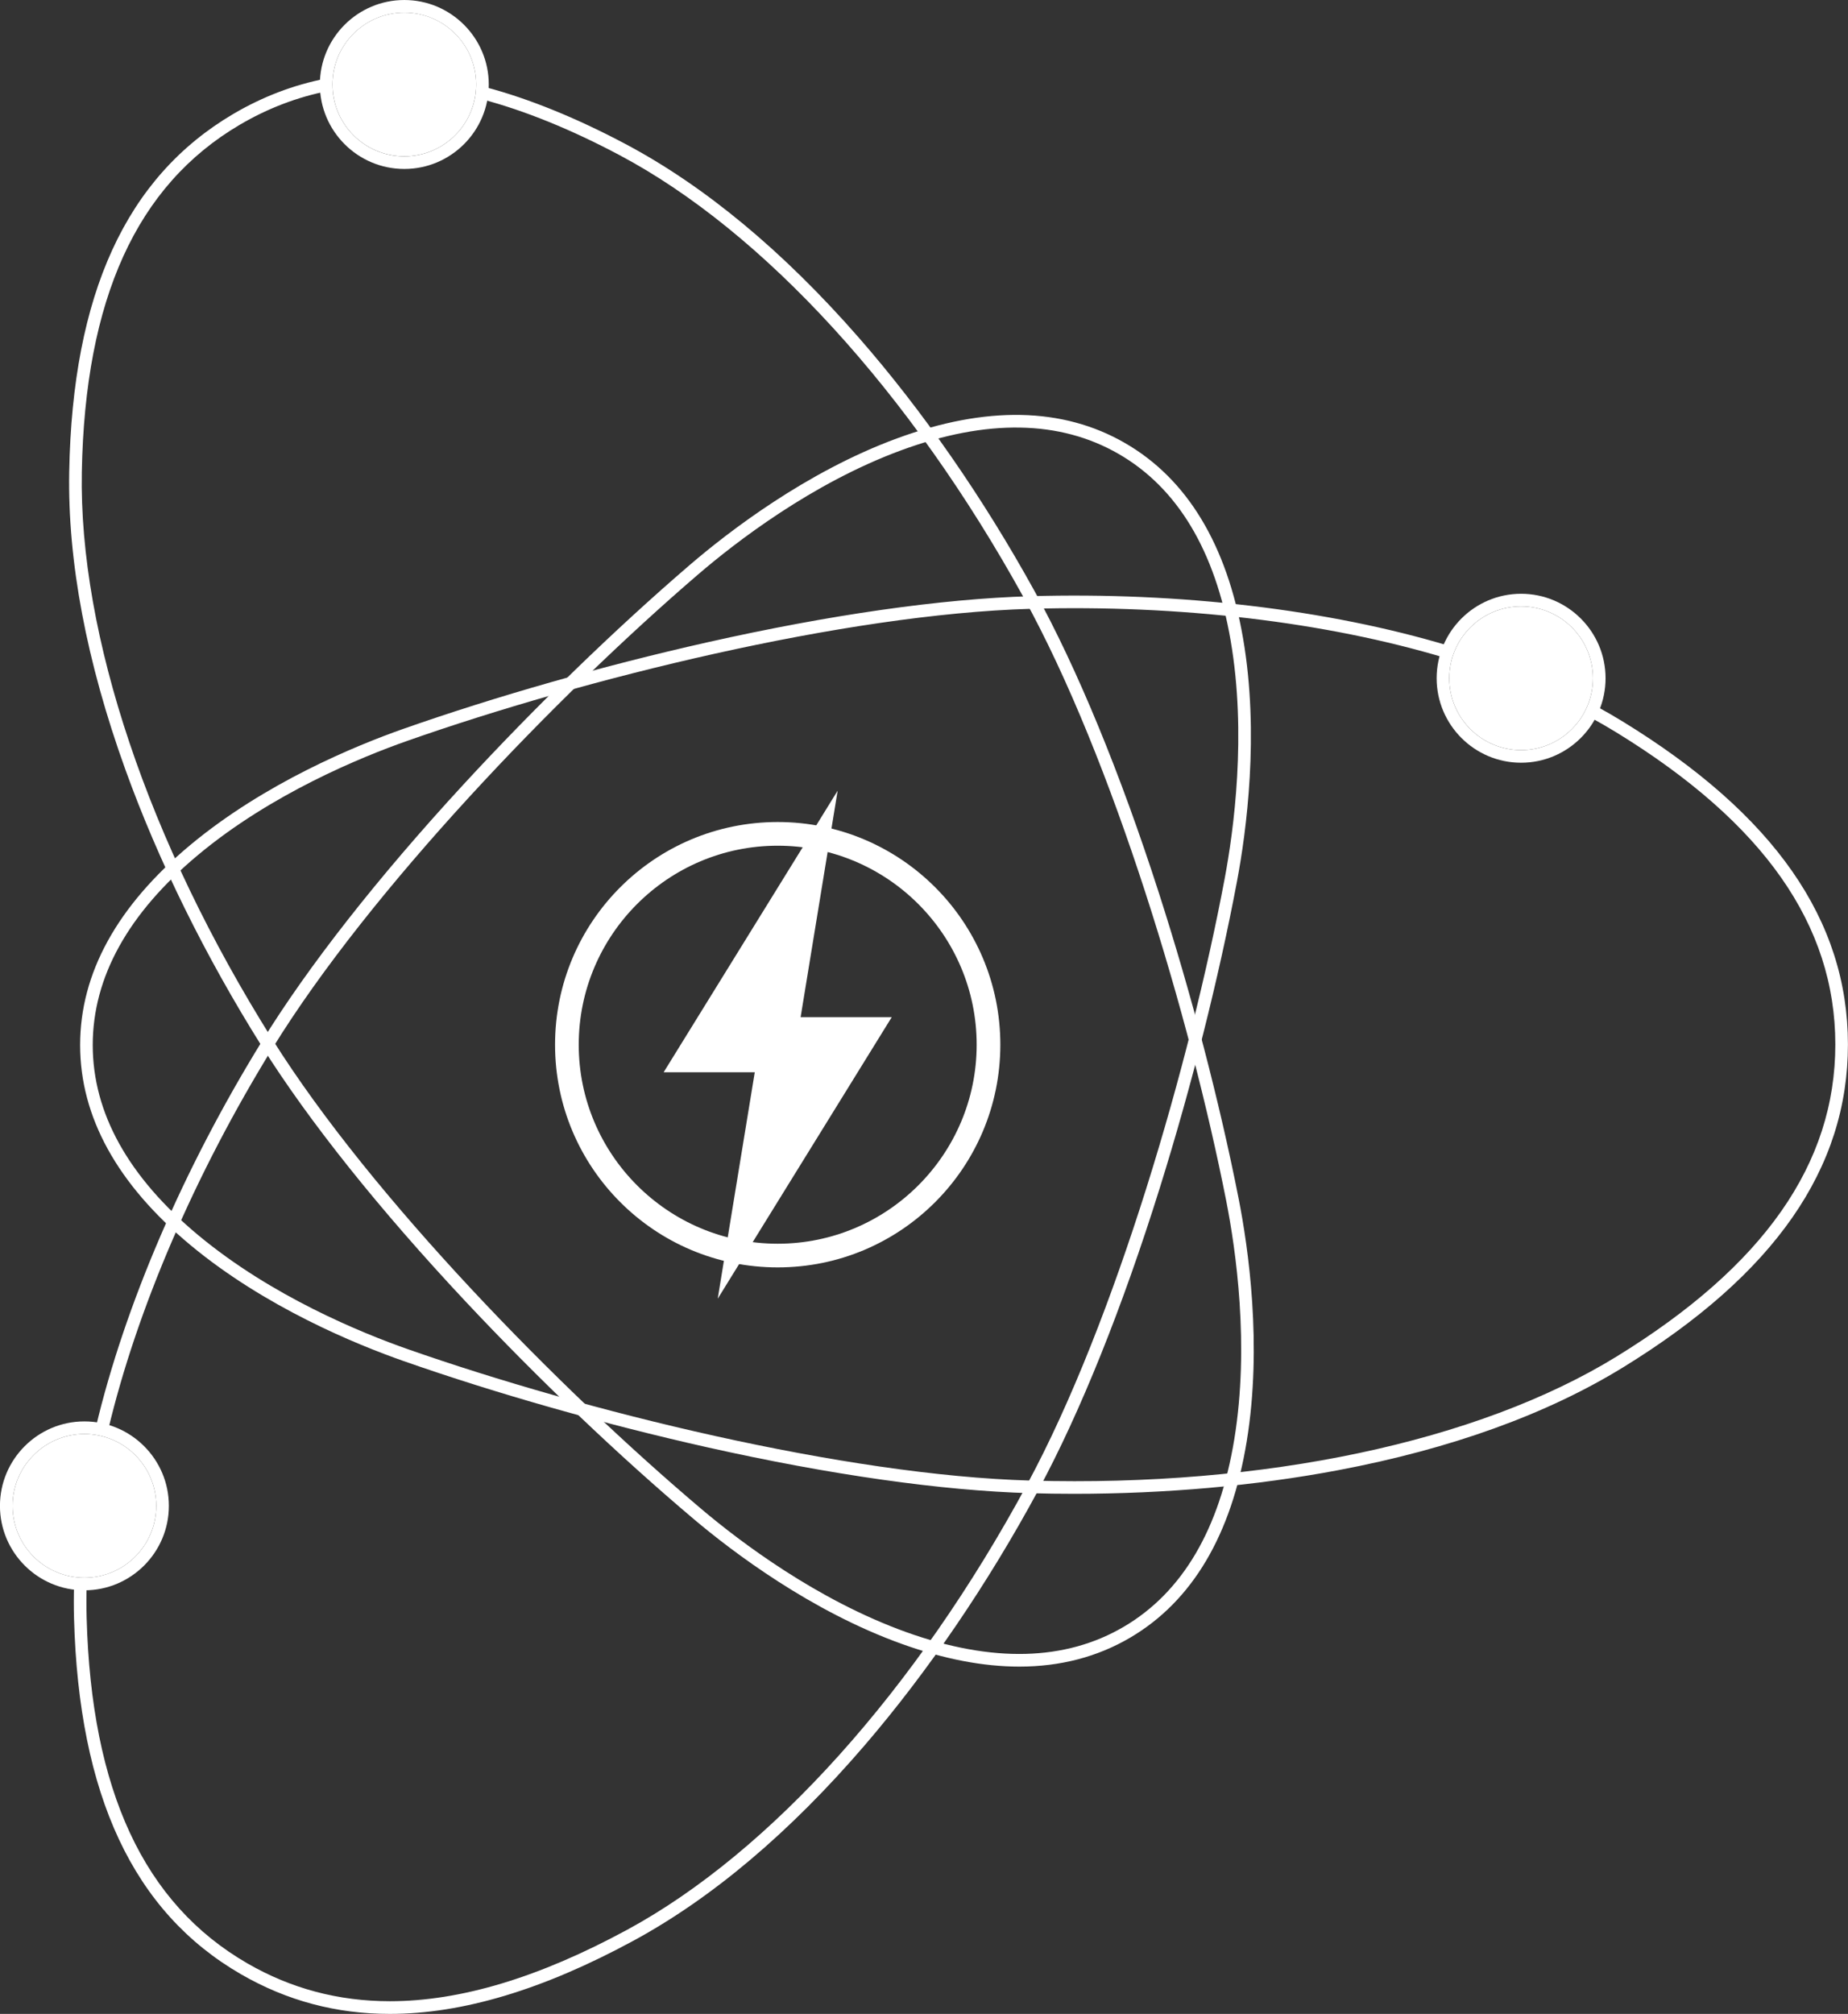
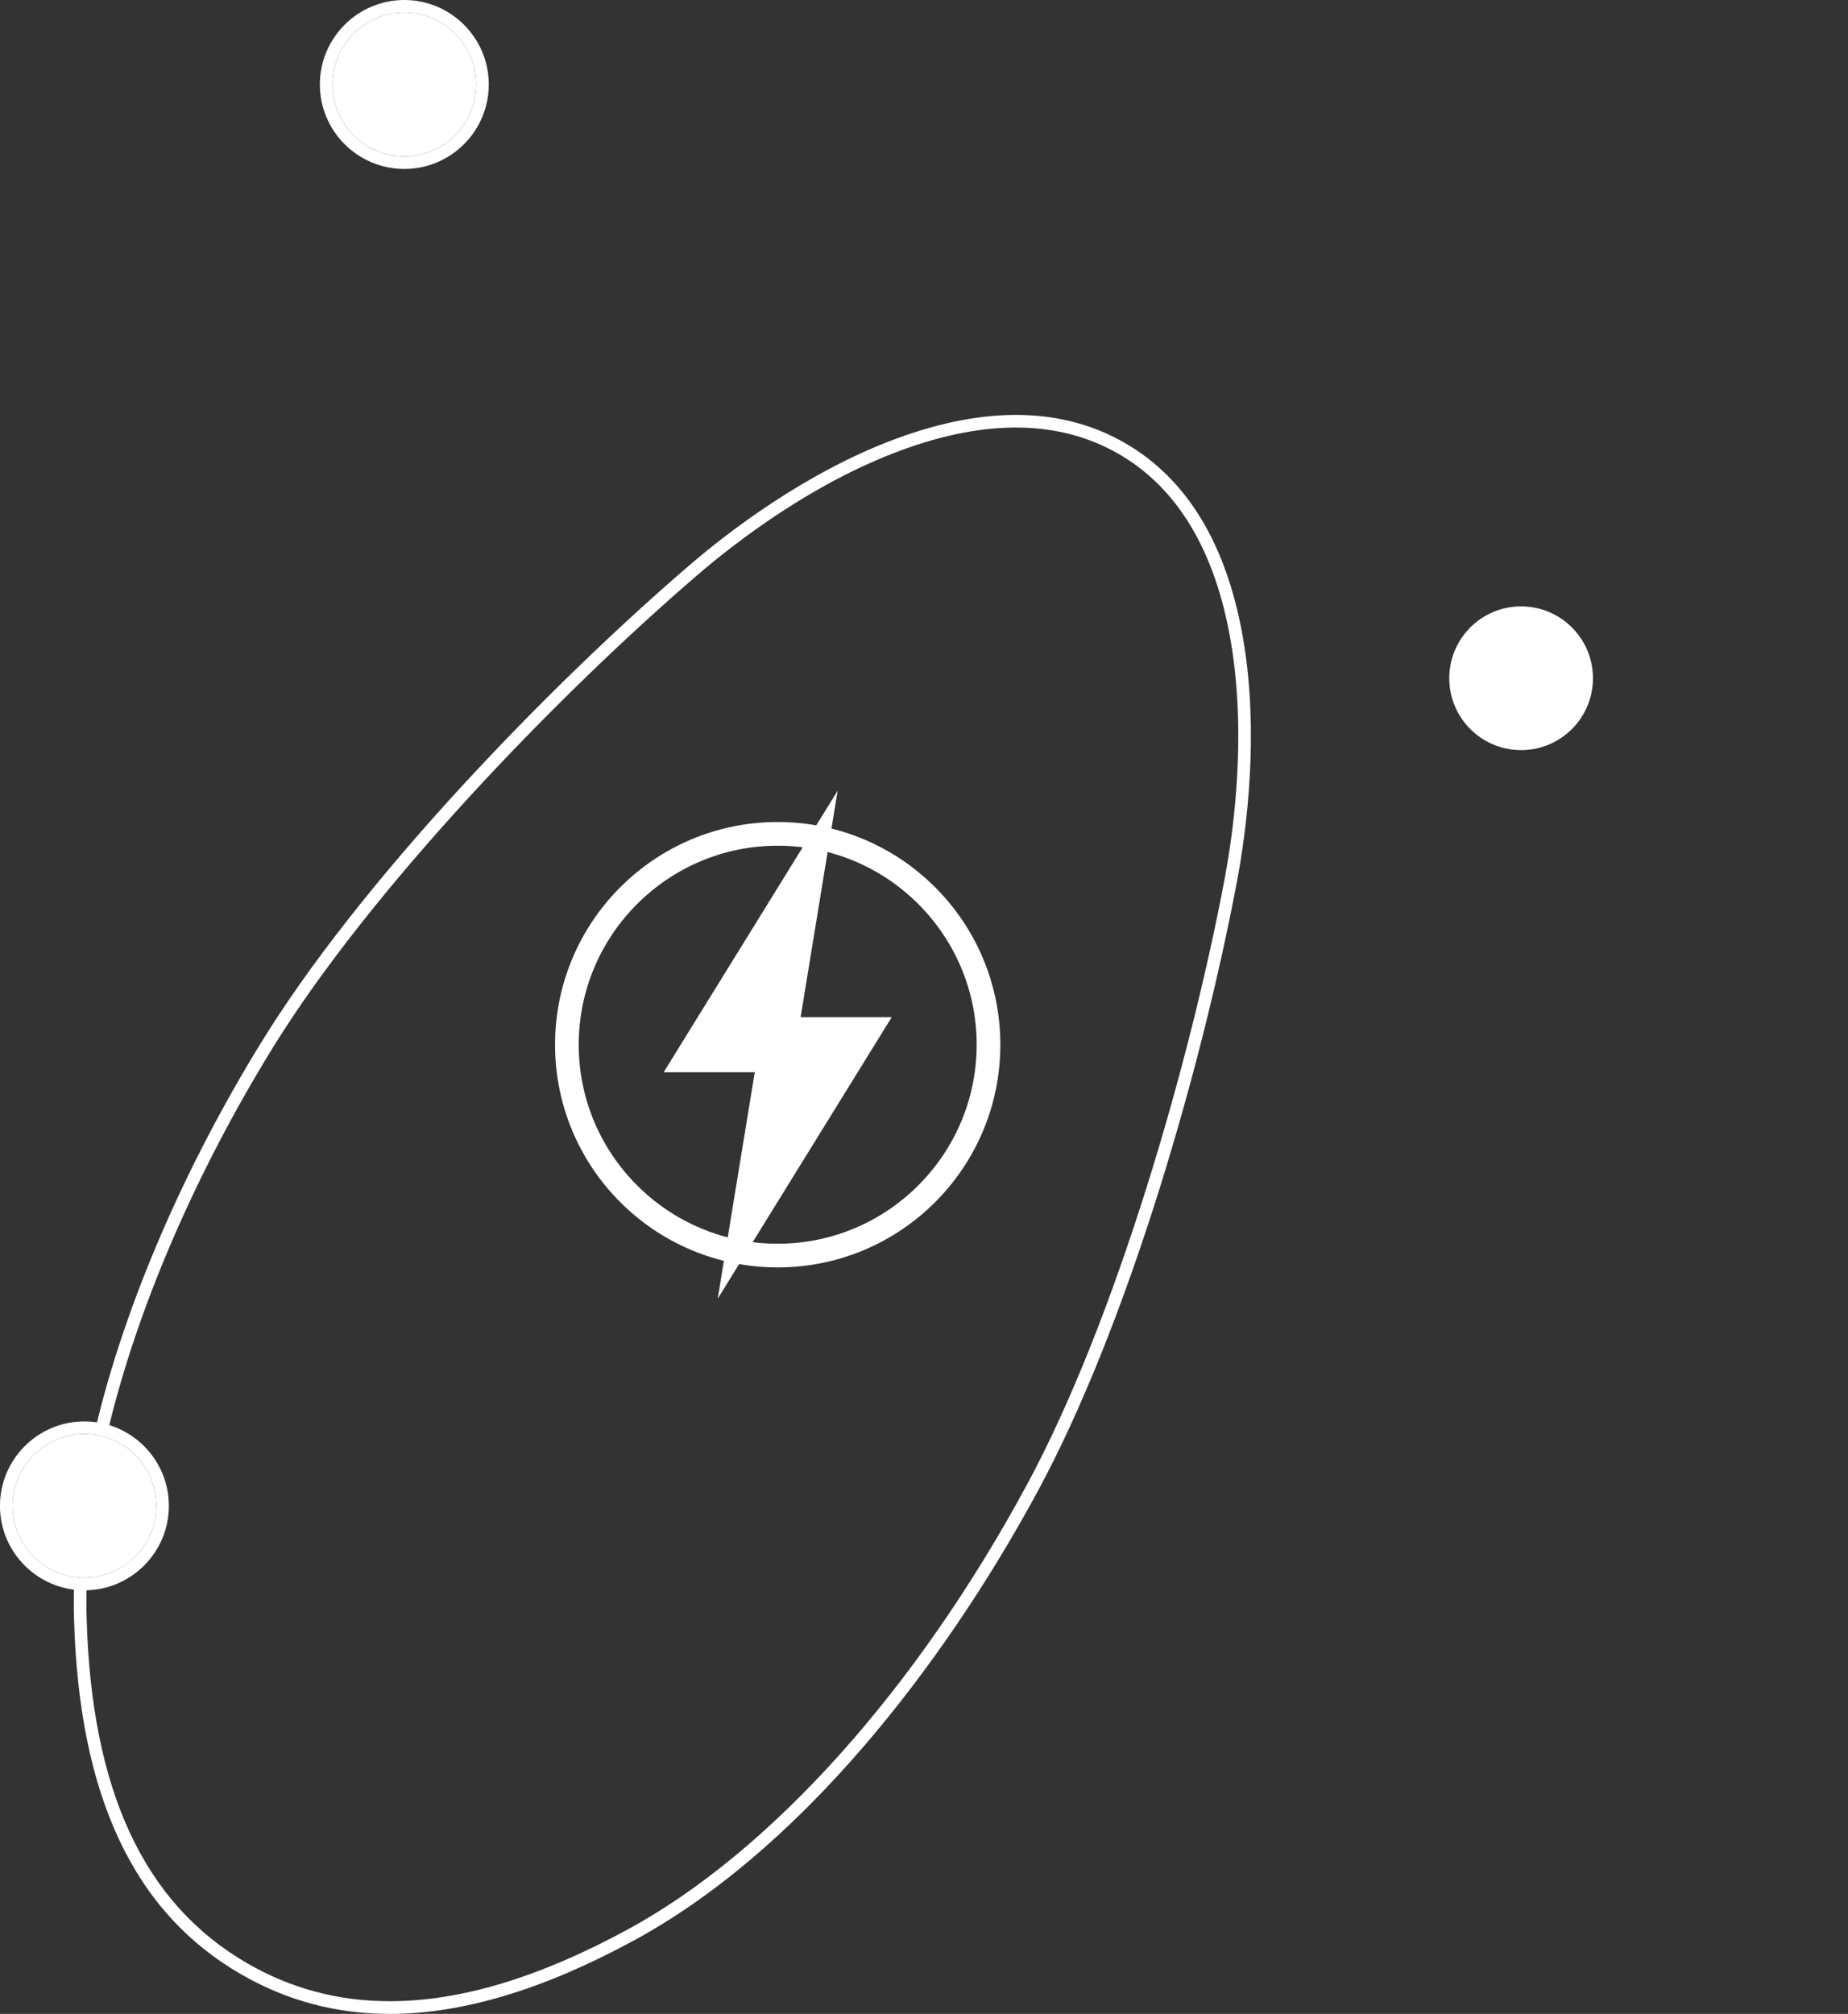
<svg xmlns="http://www.w3.org/2000/svg" fill="#000000" height="1600" preserveAspectRatio="xMidYMid meet" version="1" viewBox="265.8 200.0 1468.5 1600.0" width="1468.5" zoomAndPan="magnify">
  <rect x="265.8" y="200.0" width="1468.5" height="1600.0" fill="#333333" stroke="none" />
  <g>
    <g id="change1_1">
      <path d="M 332.879 1339.289 C 301.348 1339.289 275.781 1364.852 275.781 1396.359 C 275.781 1427.891 301.348 1453.461 332.879 1453.461 C 364.406 1453.461 389.973 1427.891 389.973 1396.359 C 389.973 1364.852 364.406 1339.289 332.879 1339.289" fill="#ffffff" />
    </g>
    <g id="change1_2">
      <path d="M 1474.539 681.762 C 1443.012 681.762 1417.441 707.328 1417.441 738.859 C 1417.441 770.379 1443.012 795.949 1474.539 795.949 C 1506.07 795.949 1531.629 770.379 1531.629 738.859 C 1531.629 707.328 1506.07 681.762 1474.539 681.762" fill="#ffffff" />
    </g>
    <g id="change1_3">
      <path d="M 587.094 210.016 C 555.555 210.016 530 235.57 530 267.109 C 530 298.637 555.555 324.199 587.094 324.199 C 618.621 324.199 644.18 298.637 644.18 267.109 C 644.18 235.57 618.621 210.016 587.094 210.016" fill="#ffffff" />
    </g>
    <g id="change1_4">
      <path d="M 883.793 1188.109 C 796.609 1188.109 725.684 1117.18 725.684 1030 C 725.684 942.82 796.609 871.891 883.793 871.891 C 970.977 871.891 1041.898 942.82 1041.898 1030 C 1041.898 1117.18 970.977 1188.109 883.793 1188.109 Z M 883.793 853.078 C 786.082 853.078 706.871 932.289 706.871 1030 C 706.871 1127.711 786.082 1206.922 883.793 1206.922 C 981.504 1206.922 1060.711 1127.711 1060.711 1030 C 1060.711 932.289 981.504 853.078 883.793 853.078" fill="#ffffff" />
    </g>
    <g id="change1_5">
      <path d="M 923.27 878.129 L 931.43 828.191 L 911.332 860.73 L 900.43 878.352 L 793.152 1051.891 L 865.57 1051.891 L 841.289 1200.16 L 836.133 1231.789 L 856.227 1199.281 L 867.145 1181.629 L 974.422 1008.109 L 902.004 1008.109 L 923.27 878.148 L 923.27 878.129" fill="#ffffff" />
    </g>
    <g id="change2_1">
      <path d="M 308.68 1398.328 C 312.418 1405.621 311.715 1413.48 307.059 1415.852 C 302.426 1418.25 295.605 1414.281 291.867 1406.988 C 288.105 1399.68 288.836 1391.82 293.469 1389.449 C 298.121 1387.051 304.918 1391.039 308.68 1398.328" fill="#ffffff" />
    </g>
    <g id="change2_2">
      <path d="M 332.879 1329.27 C 295.871 1329.27 265.762 1359.371 265.762 1396.359 C 265.762 1433.371 295.871 1463.469 332.879 1463.469 C 369.883 1463.469 399.992 1433.371 399.992 1396.359 C 399.992 1359.371 369.883 1329.27 332.879 1329.27 Z M 332.879 1339.289 C 364.41 1339.289 389.969 1364.852 389.969 1396.359 C 389.969 1427.891 364.41 1453.449 332.879 1453.449 C 301.344 1453.449 275.785 1427.891 275.785 1396.359 C 275.785 1364.852 301.344 1339.289 332.879 1339.289" fill="#ffffff" />
    </g>
    <g id="change2_3">
      <path d="M 1522.461 720.91 C 1526.199 728.23 1525.488 736.059 1520.84 738.461 C 1516.199 740.828 1509.391 736.859 1505.648 729.57 C 1501.879 722.281 1502.609 714.422 1507.25 712.031 C 1511.898 709.648 1518.699 713.621 1522.461 720.91" fill="#ffffff" />
    </g>
    <g id="change2_4">
-       <path d="M 618.199 229.516 C 624.664 234.574 627.297 242.004 624.102 246.113 C 620.879 250.23 613.023 249.457 606.559 244.422 C 600.094 239.367 597.457 231.934 600.68 227.828 C 603.902 223.707 611.73 224.461 618.199 229.516" fill="#ffffff" />
-     </g>
+       </g>
    <g id="change2_5">
-       <path d="M 1474.539 671.738 C 1437.531 671.738 1407.422 701.852 1407.422 738.859 C 1407.422 775.859 1437.531 805.969 1474.539 805.969 C 1511.539 805.969 1541.648 775.859 1541.648 738.859 C 1541.648 701.852 1511.539 671.738 1474.539 671.738 Z M 1474.539 681.762 C 1506.07 681.762 1531.629 707.32 1531.629 738.859 C 1531.629 770.391 1506.07 795.949 1474.539 795.949 C 1443 795.949 1417.441 770.391 1417.441 738.859 C 1417.441 707.32 1443 681.762 1474.539 681.762" fill="#ffffff" />
-     </g>
+       </g>
    <g id="change2_6">
      <path d="M 587.086 200.008 C 550.078 200.008 519.973 230.109 519.973 267.125 C 519.973 304.129 550.078 334.234 587.086 334.234 C 624.094 334.234 654.199 304.129 654.199 267.125 C 654.199 230.109 624.094 200.008 587.086 200.008 Z M 587.086 210.035 C 618.617 210.035 644.18 235.586 644.18 267.125 C 644.18 298.652 618.617 324.219 587.086 324.219 C 555.555 324.219 529.992 298.652 529.992 267.125 C 529.992 235.586 555.555 210.035 587.086 210.035" fill="#ffffff" />
    </g>
    <g id="change2_7">
      <path d="M 575.582 1800 C 532.934 1800 493.688 1789.5 457.387 1768.539 C 371.875 1719.172 328.445 1626.59 324.621 1485.512 C 324.383 1476.672 324.395 1467.559 324.66 1458.43 L 334.68 1458.719 C 334.418 1467.66 334.406 1476.578 334.641 1485.238 C 338.363 1622.551 380.152 1712.379 462.398 1759.871 C 497.07 1779.879 534.684 1789.91 575.621 1789.922 C 631.797 1789.922 694.25 1771.051 764.109 1733.199 C 877.988 1671.512 993.844 1542.531 1081.969 1379.34 C 1152.398 1248.91 1211.551 1043.75 1238.93 898.301 C 1246.23 859.512 1256.559 783.301 1243.711 708.852 C 1231.398 637.488 1201.48 587.629 1154.77 560.672 C 1108.059 533.699 1049.93 532.711 981.973 557.73 C 911.066 583.828 850.238 630.879 820.289 656.602 C 708.008 753.031 559.914 906.82 482.172 1033.039 C 420.836 1132.621 374.523 1240.199 351.766 1335.98 L 342.016 1333.66 C 365.012 1236.879 411.758 1128.25 473.637 1027.781 C 510.574 967.809 565.91 897.25 633.656 823.719 C 690.711 761.789 754.672 699.738 813.762 648.988 C 844.223 622.828 906.129 574.969 978.512 548.32 C 1049.391 522.23 1110.379 523.461 1159.781 551.988 C 1209.18 580.512 1240.738 632.711 1253.59 707.141 C 1266.699 783.148 1256.199 860.691 1248.781 900.148 C 1234.371 976.699 1212.609 1063.121 1187.512 1143.488 C 1157.699 1238.93 1124.25 1322.129 1090.789 1384.102 C 1050.801 1458.16 1003.102 1528.199 952.863 1586.66 C 893.445 1655.801 831.547 1708.07 768.883 1742.012 C 697.469 1780.699 633.398 1800 575.582 1800" fill="#ffffff" />
    </g>
    <g id="change2_8">
-       <path d="M 1075.797 1524.082 C 1047.141 1524.082 1016.098 1518.129 982.836 1506.211 C 910.227 1480.199 847.902 1432.879 817.215 1406.98 C 757.684 1356.75 693.188 1295.262 635.594 1233.832 C 567.211 1160.891 511.262 1090.812 473.801 1031.168 C 429.039 959.898 391.559 883.898 365.418 811.379 C 334.504 725.629 319.492 646.012 320.801 574.762 C 323.395 433.645 366.016 340.691 451.094 290.578 C 474.309 276.902 499.09 267.438 524.75 262.438 L 526.668 272.273 C 502.129 277.051 478.41 286.121 456.18 299.215 C 374.352 347.418 333.348 437.609 330.82 574.941 C 328.441 704.438 383.648 868.781 482.289 1025.84 C 561.129 1151.371 710.559 1303.871 823.68 1399.32 C 853.848 1424.781 915.086 1471.289 986.215 1496.781 C 1054.391 1521.199 1112.52 1519.699 1158.977 1492.328 C 1205.453 1464.961 1234.938 1414.84 1246.633 1343.379 C 1258.828 1268.812 1247.828 1192.711 1240.195 1153.98 C 1211.551 1008.77 1150.617 804.141 1079.039 674.324 C 989.5 511.91 872.523 383.949 758.109 323.25 C 719.547 302.785 682.734 287.848 648.699 278.844 L 651.262 269.152 C 686.039 278.352 723.566 293.574 762.809 314.395 C 825.766 347.789 888.121 399.523 948.137 468.141 C 998.887 526.152 1047.188 595.781 1087.82 669.484 C 1121.828 731.164 1156.004 814.074 1186.641 909.246 C 1212.438 989.398 1234.949 1075.621 1250.023 1152.039 C 1257.793 1191.43 1268.965 1268.879 1256.516 1345 C 1244.332 1419.539 1213.223 1472.012 1164.07 1500.969 C 1137.914 1516.371 1108.395 1524.082 1075.797 1524.082" fill="#ffffff" />
-     </g>
+       </g>
    <g id="change2_9">
-       <path d="M 1119.266 1386.797 C 1107.762 1386.797 1096.25 1386.637 1084.75 1386.316 C 1014.344 1384.336 925.559 1371.738 827.996 1349.879 C 745.828 1331.457 660.102 1307.125 586.598 1281.355 C 548.707 1268.078 476.289 1238.426 417 1189.086 C 358.941 1140.777 329.496 1087.355 329.473 1030.305 C 329.449 973.262 358.855 919.816 416.871 871.457 C 476.117 822.066 548.512 792.363 586.391 779.039 C 659.879 753.219 745.586 728.809 827.734 710.34 C 925.281 688.391 1014.055 675.719 1084.449 673.684 C 1203.211 670.258 1321.324 684.238 1417.051 713.062 L 1414.156 722.66 C 1319.441 694.137 1202.457 680.305 1084.75 683.695 C 936.57 687.984 729.352 739.418 589.715 788.5 C 552.473 801.586 481.324 830.77 423.289 879.148 C 367.664 925.52 339.473 976.375 339.492 1030.305 C 339.516 1084.234 367.75 1135.066 423.41 1181.387 C 481.488 1229.715 552.656 1258.848 589.914 1271.906 C 729.582 1320.867 936.844 1372.137 1085.027 1376.297 C 1270.414 1381.496 1440.031 1345.586 1550.379 1277.766 C 1667.395 1205.836 1724.254 1124.707 1724.223 1029.734 C 1724.191 934.766 1667.246 853.688 1550.176 781.848 C 1543.695 777.879 1536.961 773.977 1530.133 770.242 L 1534.949 761.453 C 1541.91 765.262 1548.793 769.25 1555.41 773.305 C 1675.703 847.113 1734.203 930.988 1734.246 1029.734 C 1734.289 1128.477 1675.855 1212.406 1555.613 1286.309 C 1494.902 1323.625 1418.699 1351.129 1329.125 1368.047 C 1263.742 1380.398 1191.828 1386.797 1119.266 1386.797" fill="#ffffff" />
-     </g>
+       </g>
  </g>
</svg>